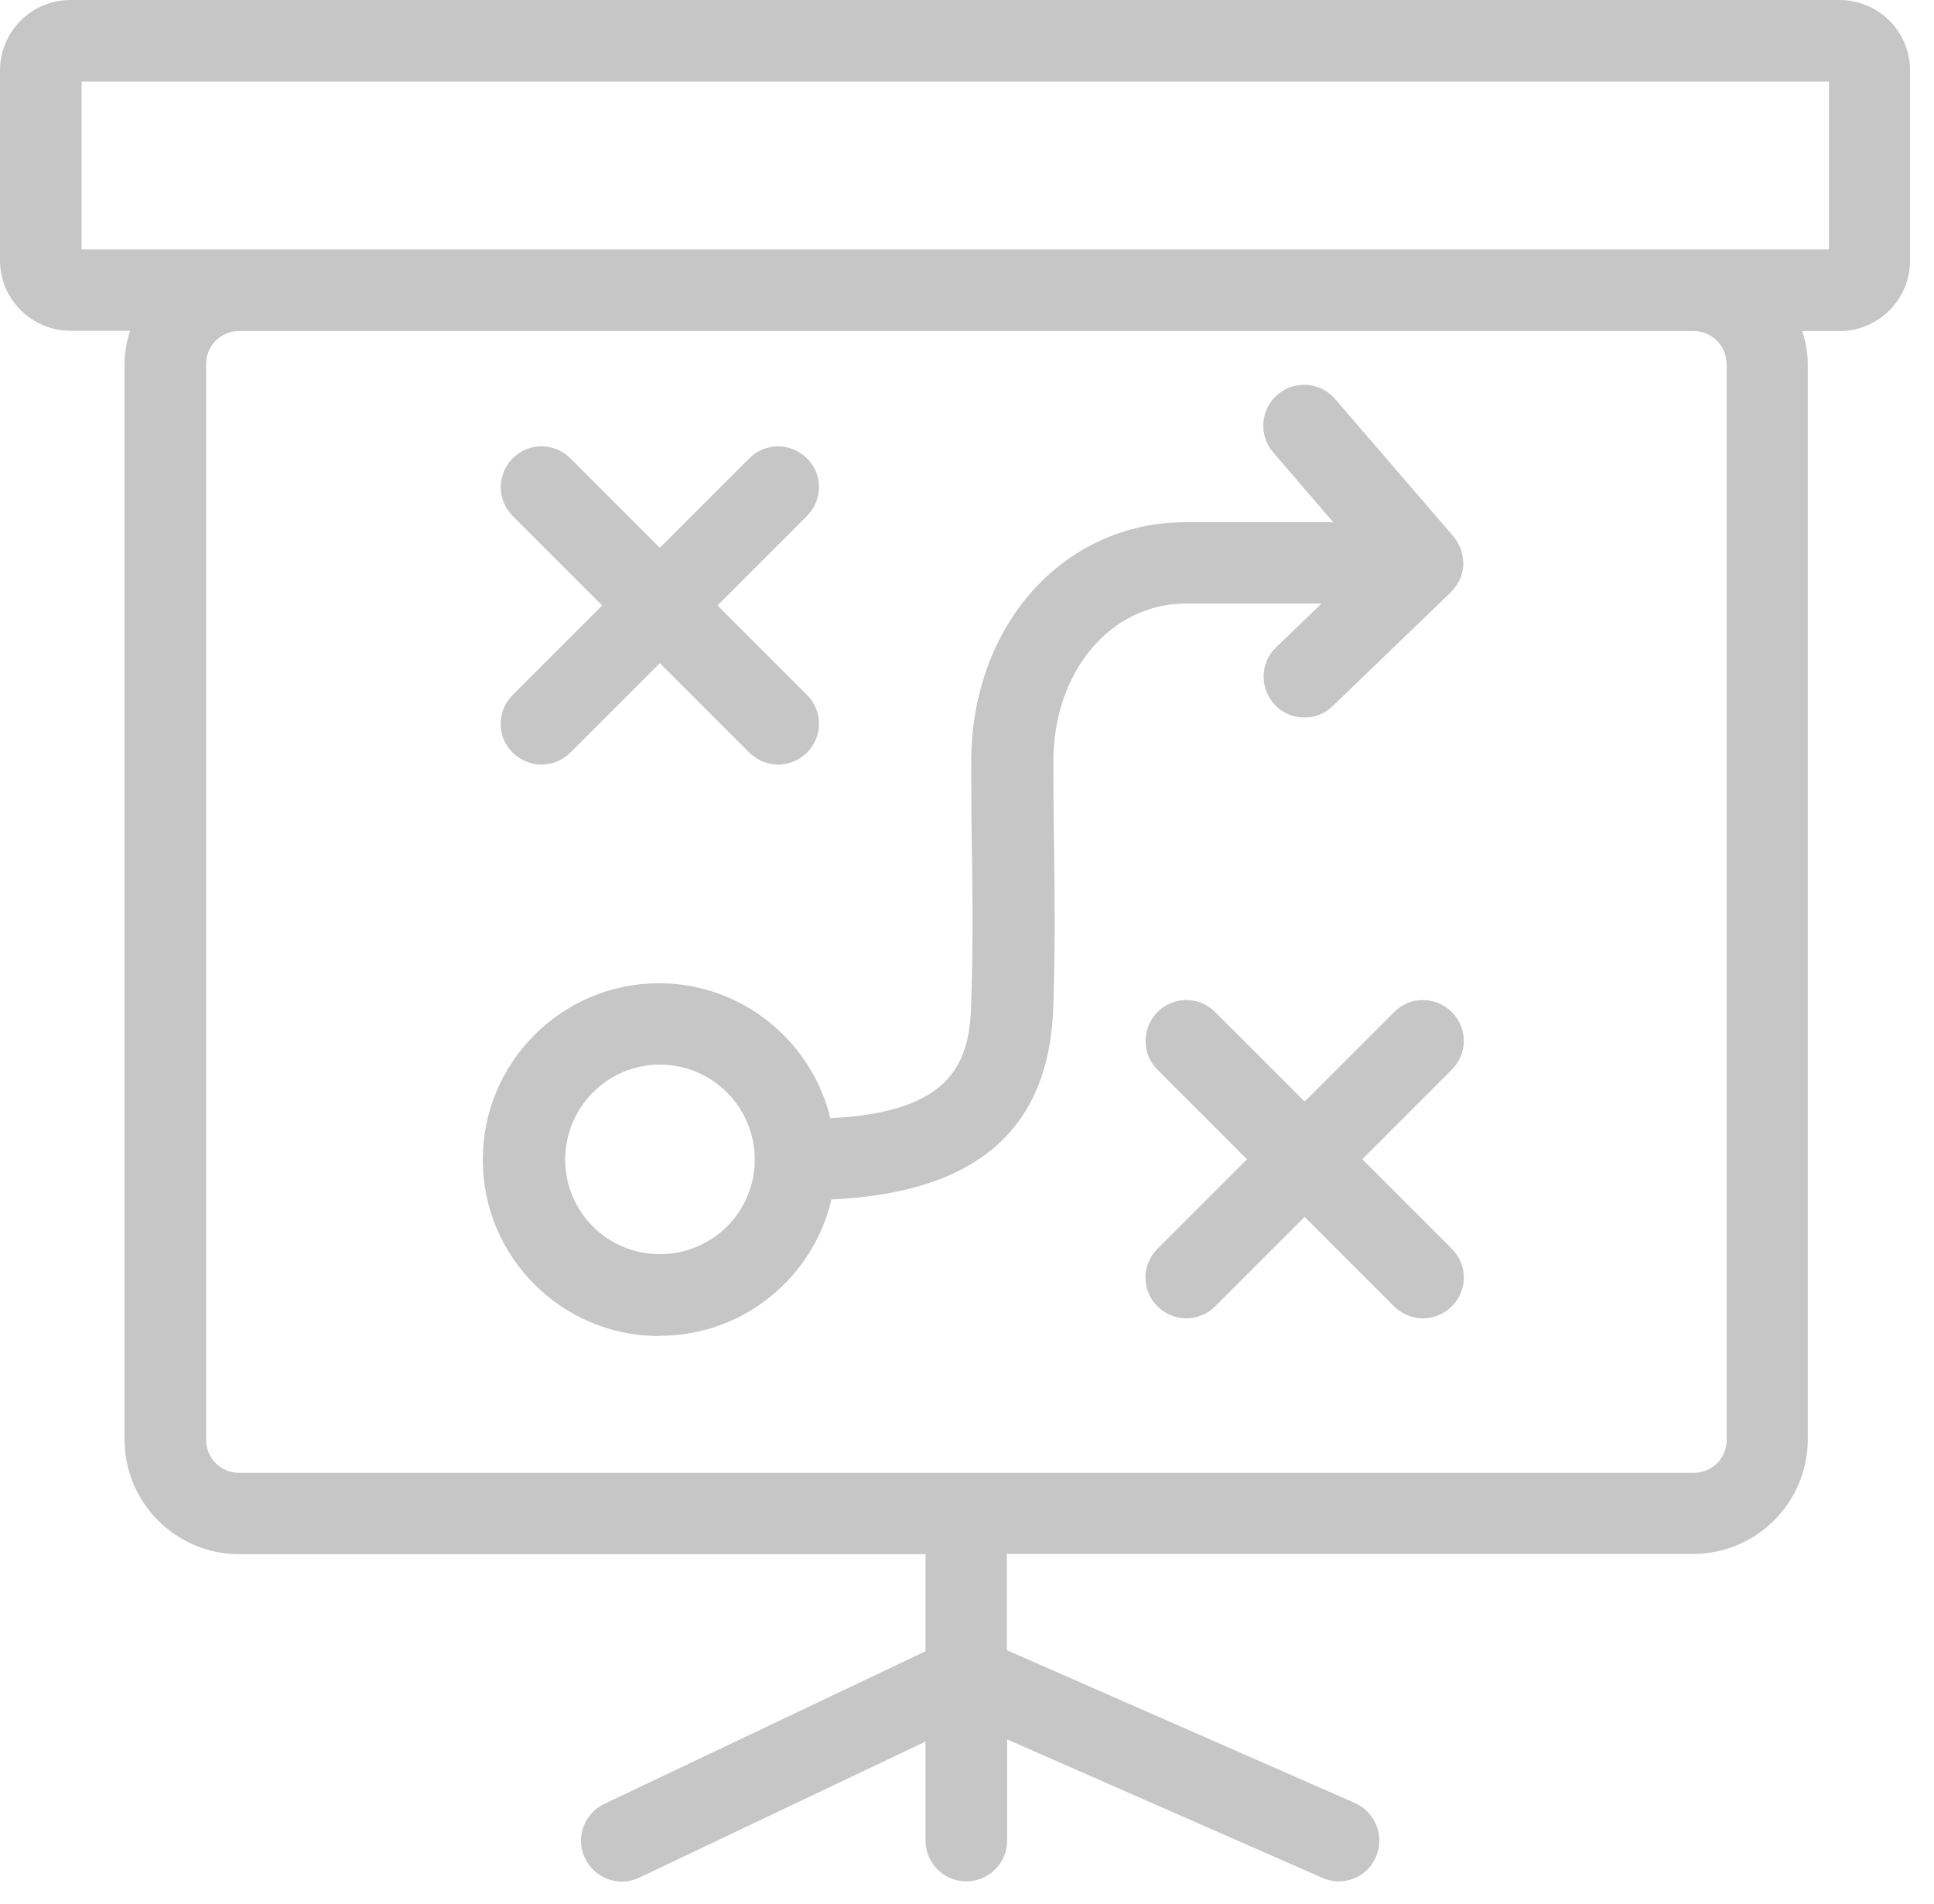
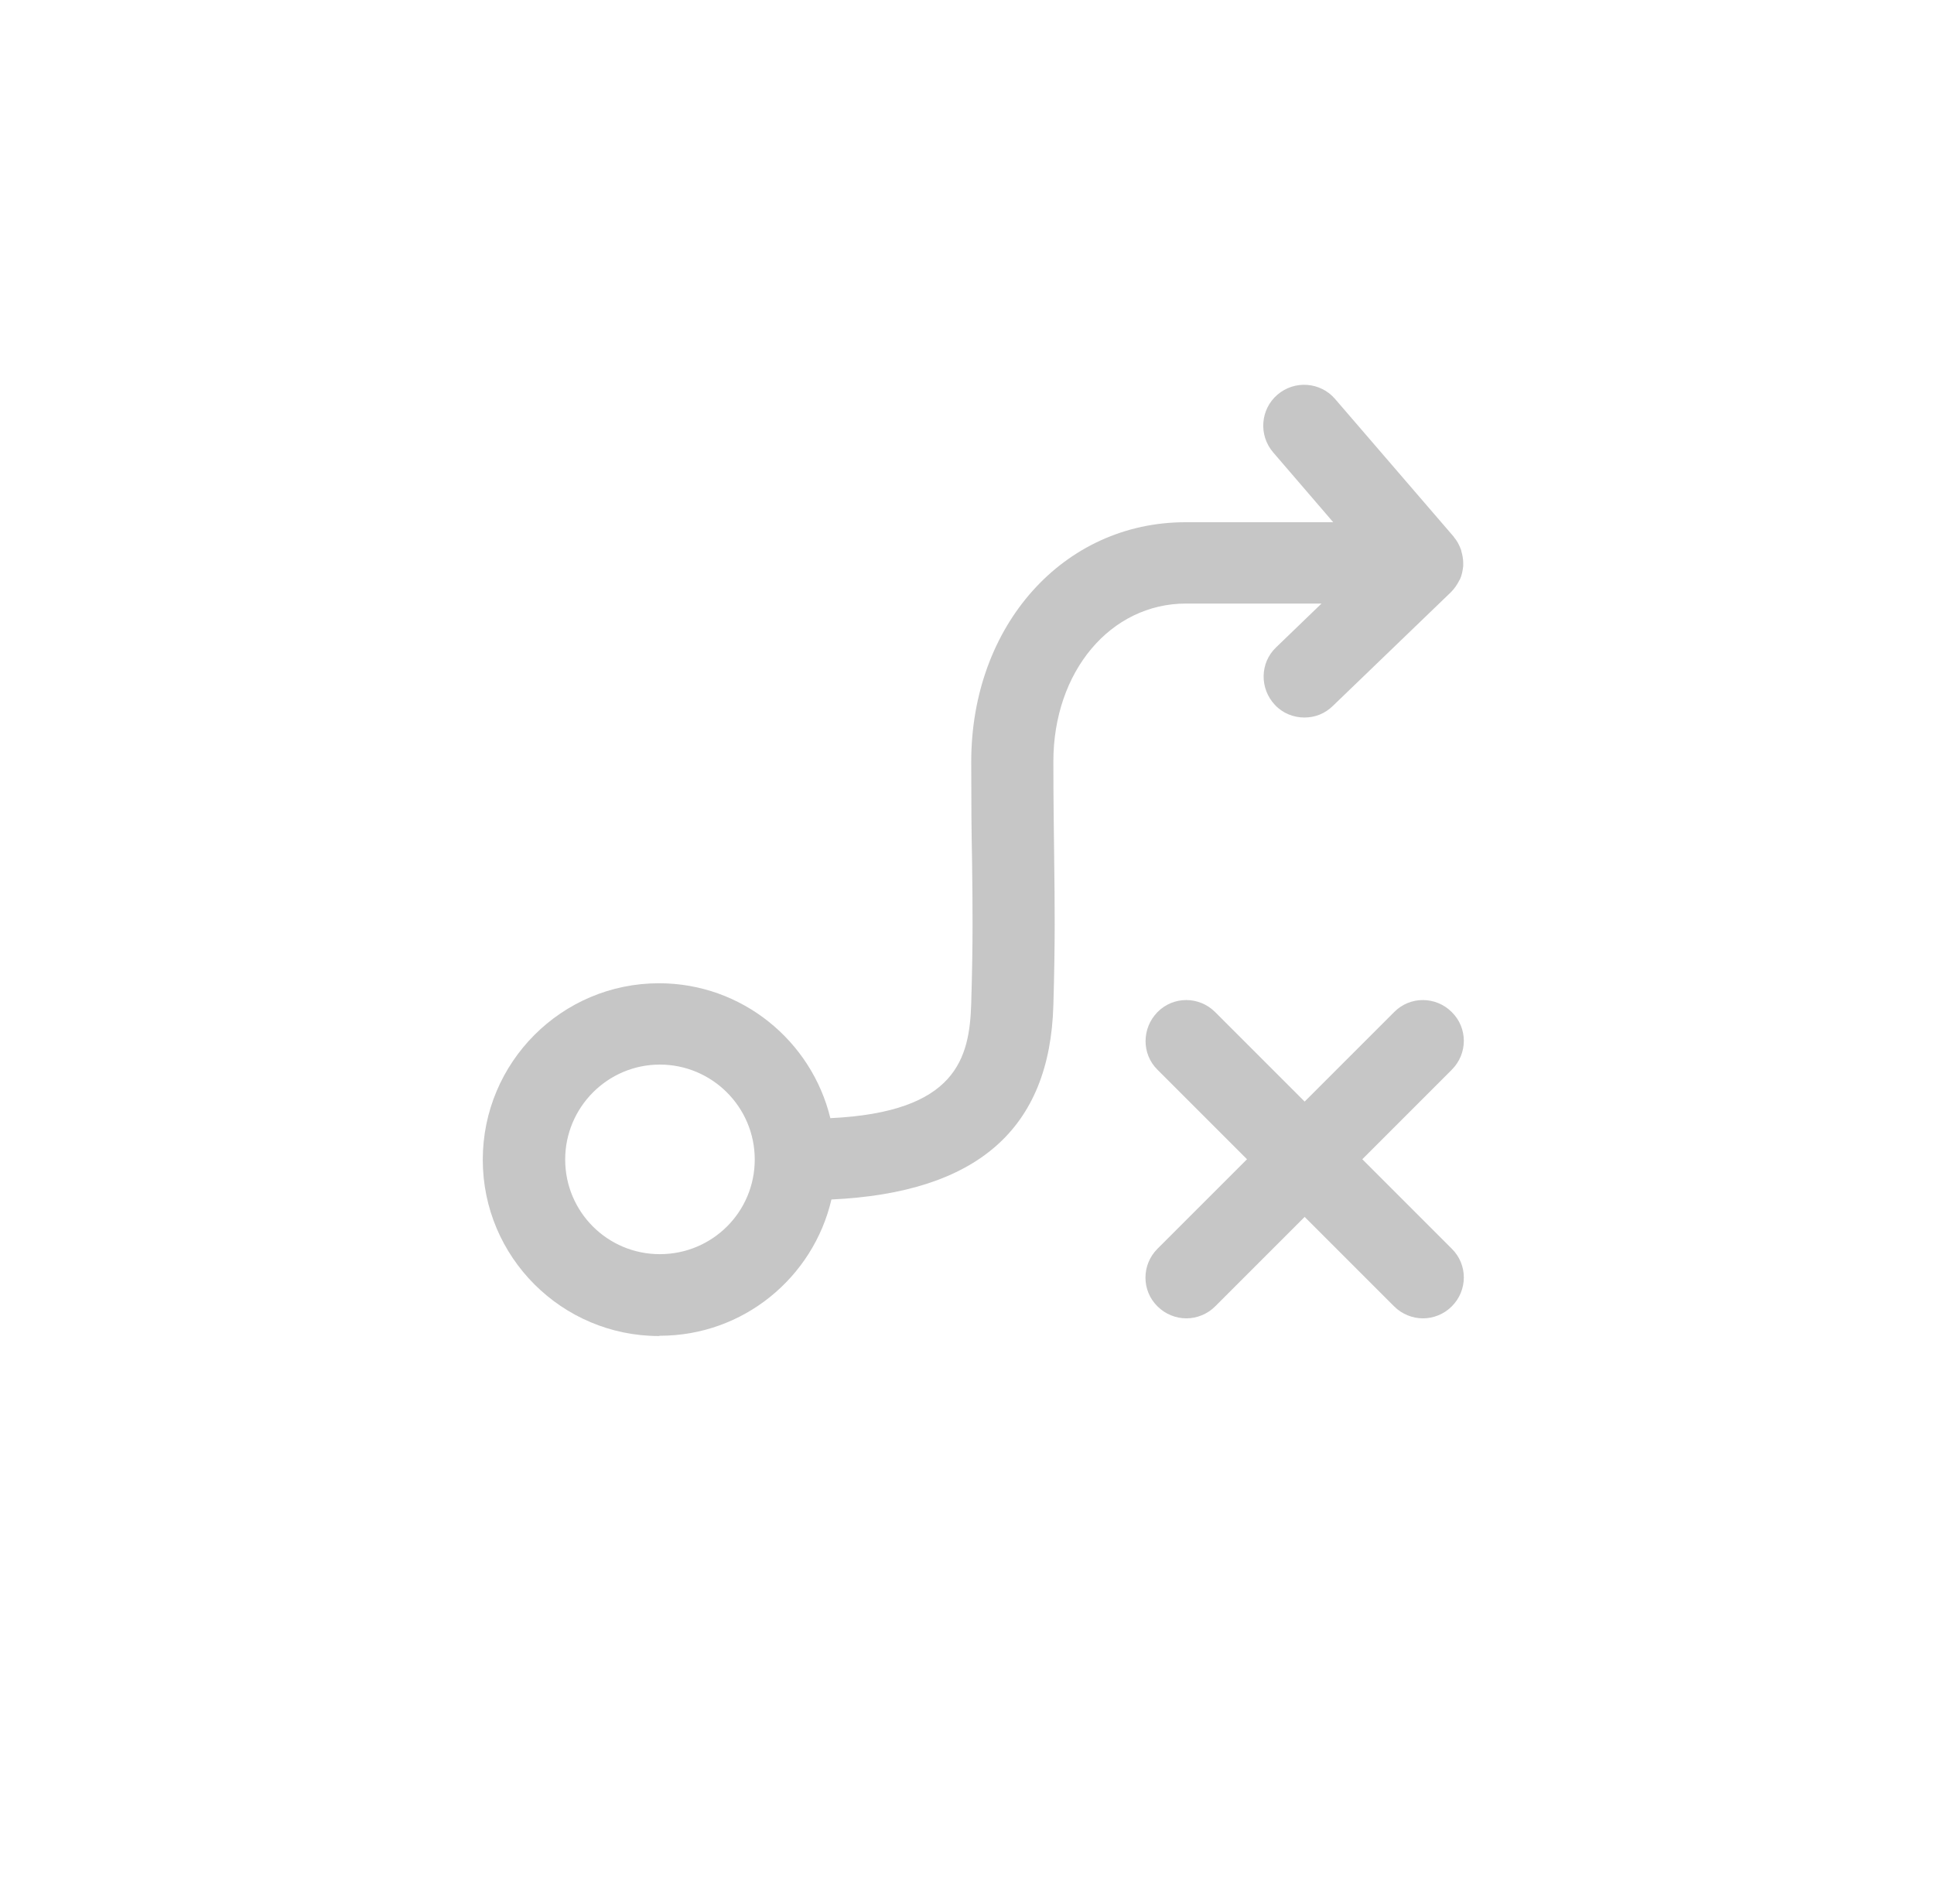
<svg xmlns="http://www.w3.org/2000/svg" width="64" height="63" viewBox="0 0 64 63" fill="none">
  <g clip-path="url(#clip0_3162_488)">
-     <path d="M60.894 0H2.331C1.044 0 0 1.044 0 2.331V8.613C0 9.9 1.044 10.944 2.331 10.944H4.302C4.194 11.295 4.122 11.655 4.122 12.033V47.637C4.122 49.725 5.823 51.426 7.911 51.426H30.627V54.639L19.998 59.688C19.323 60.012 19.035 60.813 19.359 61.488C19.683 62.163 20.484 62.451 21.159 62.127L30.627 57.627V60.903C30.627 61.65 31.23 62.253 31.977 62.253C32.724 62.253 33.327 61.65 33.327 60.903V57.555L43.758 62.136C43.938 62.217 44.118 62.253 44.298 62.253C44.82 62.253 45.315 61.956 45.531 61.443C45.828 60.759 45.522 59.967 44.838 59.661L33.318 54.603V51.417H56.034C58.122 51.417 59.823 49.716 59.823 47.628V12.042C59.823 11.664 59.751 11.304 59.643 10.953H60.876C62.163 10.953 63.207 9.909 63.207 8.622V2.331C63.207 1.044 62.163 0 60.876 0H60.894ZM57.141 12.042V47.646C57.141 48.249 56.655 48.735 56.052 48.735H7.911C7.308 48.735 6.822 48.249 6.822 47.646V12.042C6.822 11.439 7.308 10.953 7.911 10.953H56.043C56.646 10.953 57.132 11.439 57.132 12.042H57.141ZM60.525 8.253H2.7V2.7H60.525V8.253Z" fill="#C6C6C6" />
-     <path d="M16.966 24.903C17.227 25.164 17.578 25.299 17.92 25.299C18.262 25.299 18.613 25.164 18.874 24.903L21.835 21.942L24.796 24.903C25.057 25.164 25.408 25.299 25.75 25.299C26.092 25.299 26.443 25.164 26.704 24.903C27.235 24.372 27.235 23.517 26.704 22.995L23.743 20.034L26.704 17.073C27.235 16.542 27.235 15.687 26.704 15.165C26.173 14.643 25.318 14.634 24.796 15.165L21.835 18.126L18.874 15.165C18.343 14.634 17.488 14.634 16.966 15.165C16.444 15.696 16.435 16.551 16.966 17.073L19.927 20.034L16.966 22.995C16.435 23.526 16.435 24.381 16.966 24.903Z" fill="#C6C6C6" />
    <path d="M48.042 33.489C47.511 32.958 46.657 32.958 46.135 33.489L43.173 36.45L40.212 33.489C39.681 32.958 38.827 32.958 38.304 33.489C37.782 34.02 37.773 34.875 38.304 35.397L41.266 38.358L38.304 41.319C37.773 41.85 37.773 42.705 38.304 43.227C38.566 43.488 38.916 43.623 39.258 43.623C39.6 43.623 39.952 43.488 40.212 43.227L43.173 40.266L46.135 43.227C46.395 43.488 46.746 43.623 47.089 43.623C47.431 43.623 47.782 43.488 48.042 43.227C48.574 42.696 48.574 41.841 48.042 41.319L45.081 38.358L48.042 35.397C48.574 34.866 48.574 34.011 48.042 33.489Z" fill="#C6C6C6" />
    <path d="M21.835 44.199C24.598 44.199 26.911 42.273 27.514 39.69C32.338 39.465 34.741 37.359 34.858 33.264C34.921 31.104 34.903 29.916 34.885 28.413C34.876 27.54 34.858 26.55 34.858 25.2C34.858 22.221 36.748 19.971 39.25 19.971H43.732L42.229 21.42C41.689 21.933 41.68 22.788 42.193 23.328C42.454 23.607 42.814 23.742 43.165 23.742C43.516 23.742 43.84 23.616 44.101 23.364L48.016 19.593C48.133 19.476 48.223 19.341 48.295 19.197C48.295 19.197 48.304 19.179 48.313 19.17C48.376 19.035 48.403 18.882 48.421 18.729C48.421 18.711 48.421 18.693 48.421 18.675C48.421 18.657 48.421 18.648 48.421 18.63C48.421 18.495 48.394 18.36 48.358 18.234C48.358 18.216 48.349 18.189 48.34 18.171C48.286 18.027 48.214 17.892 48.115 17.775C48.115 17.766 48.106 17.757 48.097 17.748L44.182 13.203C43.696 12.636 42.841 12.573 42.274 13.059C41.707 13.545 41.644 14.4 42.13 14.967L44.119 17.28H39.232C35.191 17.28 32.14 20.691 32.14 25.209C32.14 26.577 32.149 27.576 32.167 28.458C32.185 29.934 32.203 31.095 32.14 33.192C32.086 35.019 31.654 36.801 27.478 36.999C26.857 34.443 24.553 32.535 21.808 32.535C18.586 32.535 15.976 35.154 15.976 38.376C15.976 41.598 18.595 44.208 21.808 44.208L21.835 44.199ZM21.835 35.226C23.563 35.226 24.976 36.63 24.976 38.367C24.976 40.104 23.572 41.499 21.835 41.499C20.098 41.499 18.703 40.095 18.703 38.367C18.703 36.639 20.107 35.226 21.835 35.226Z" fill="#C6C6C6" />
  </g>
  <defs>
    <clipPath id="clip0_3162_488">
      <rect width="63.225" height="62.262" fill="white" />
    </clipPath>
  </defs>
</svg>